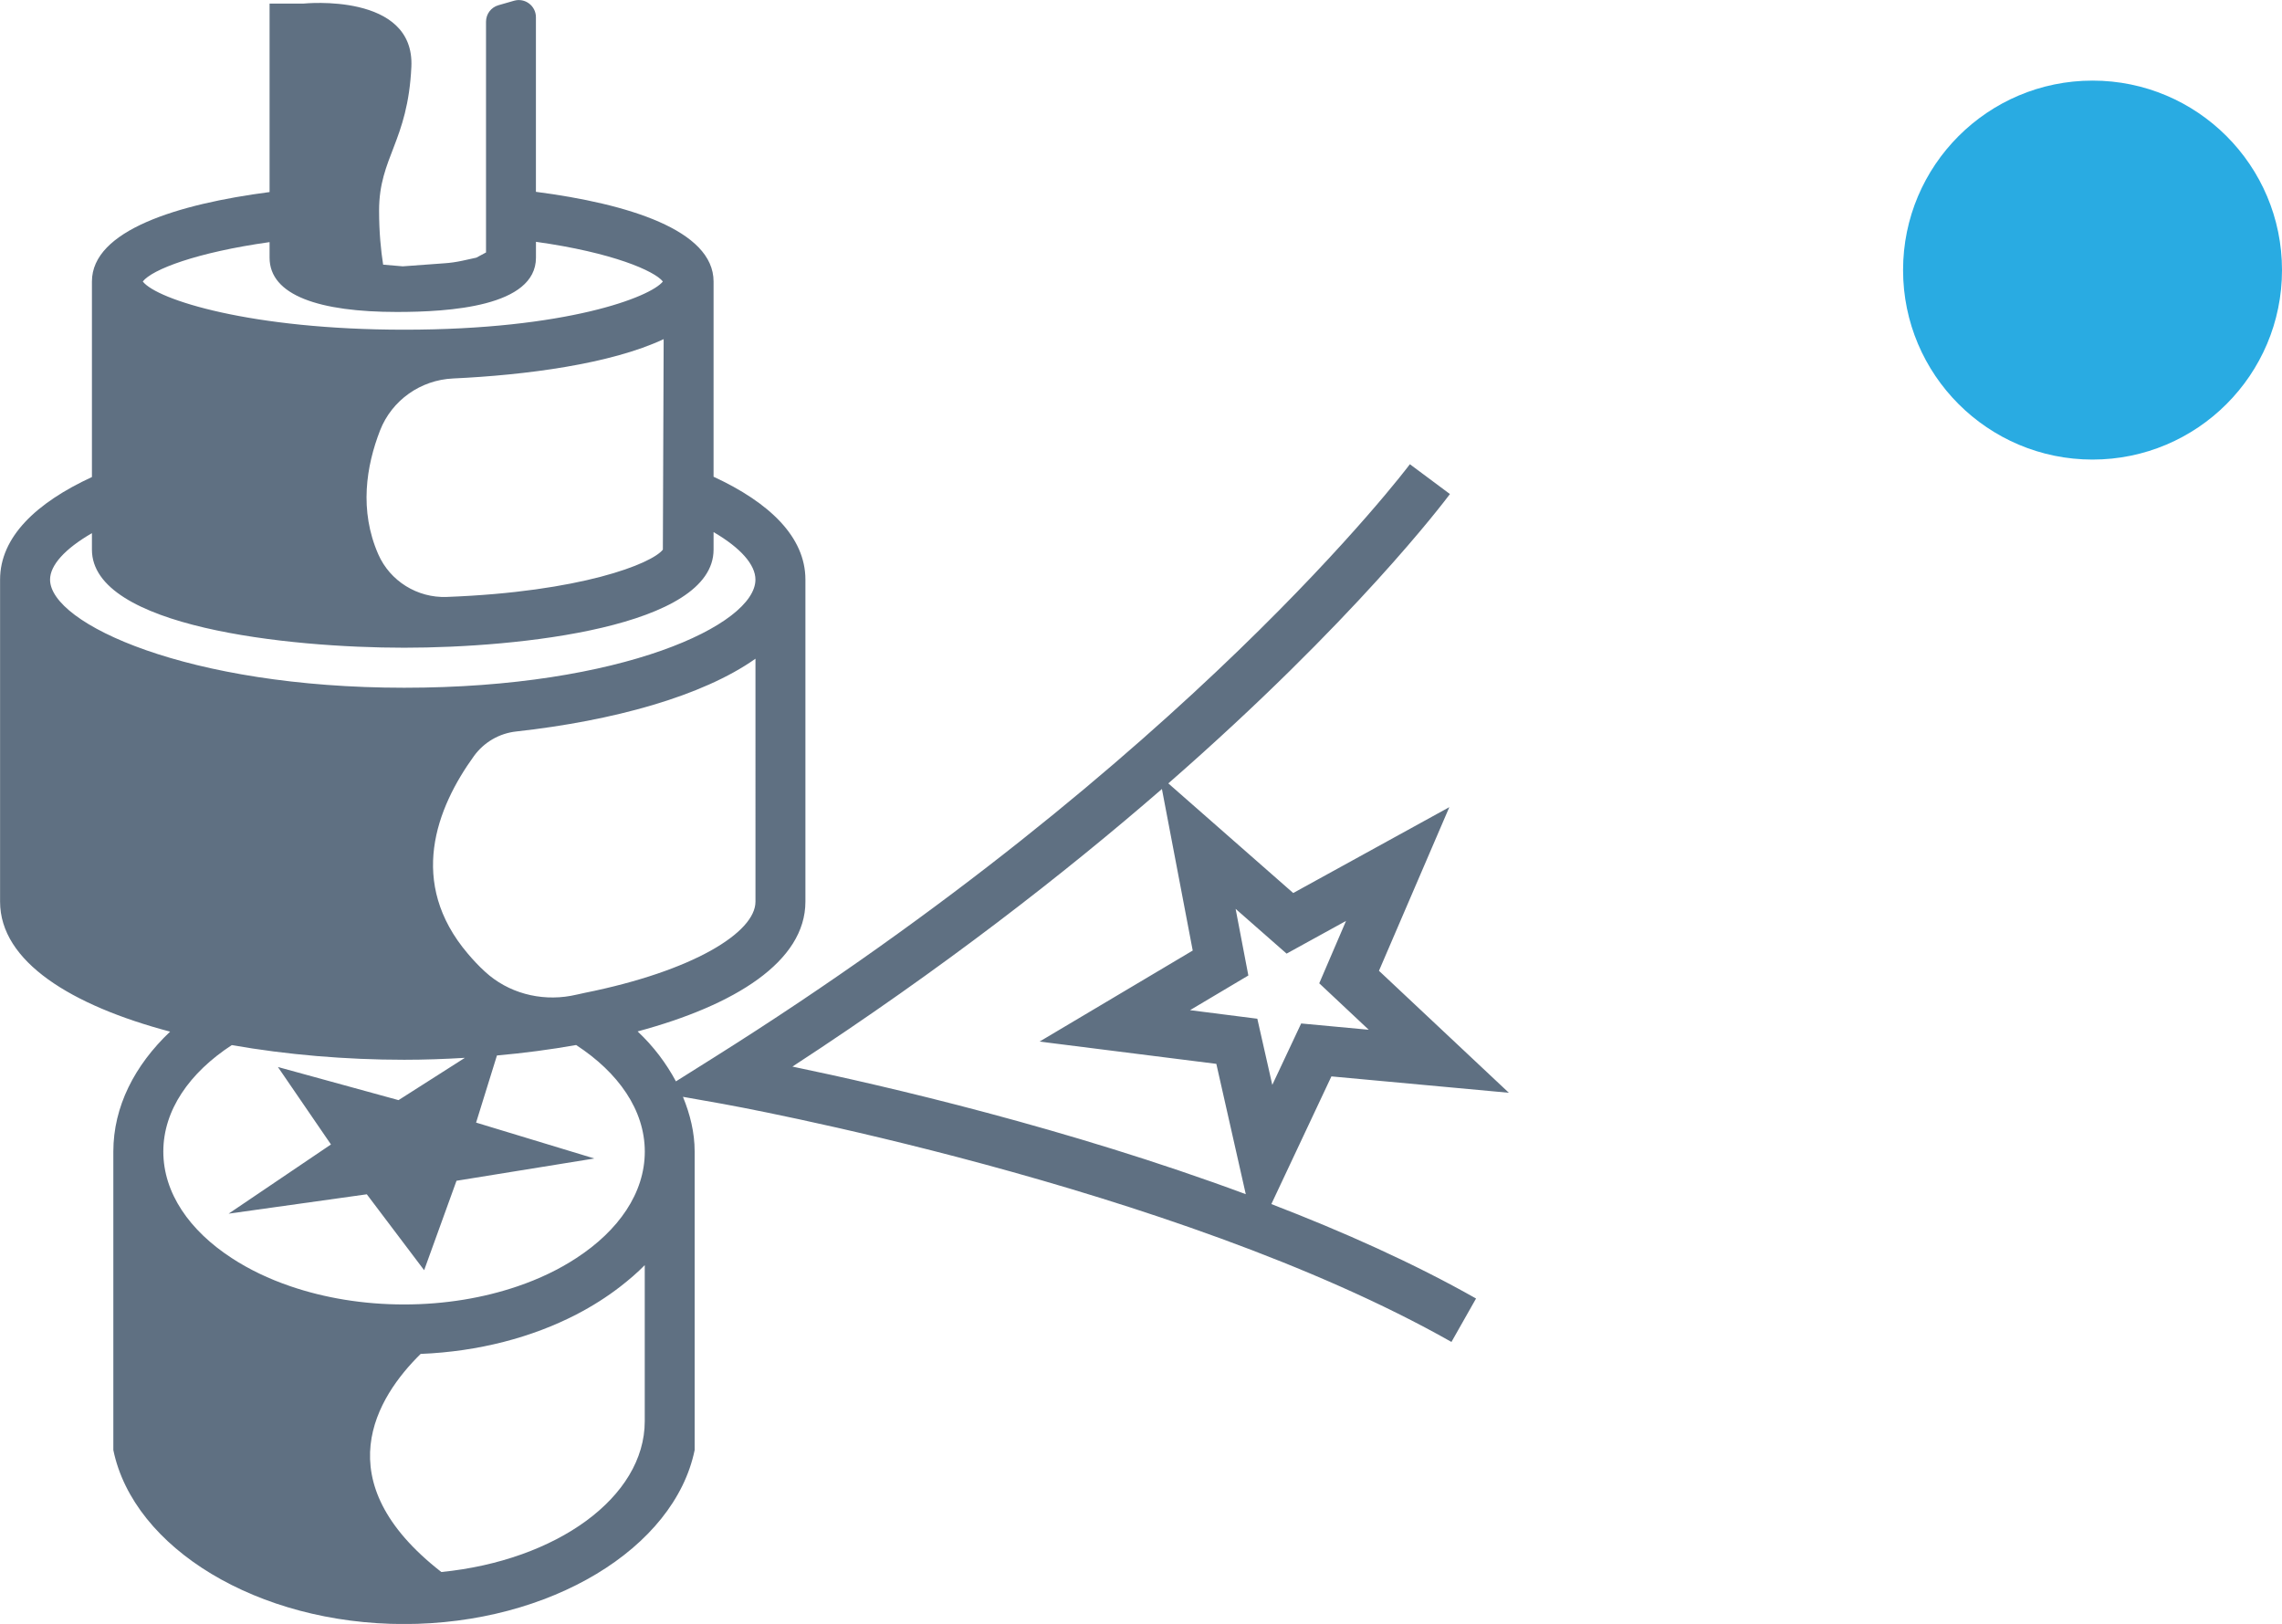
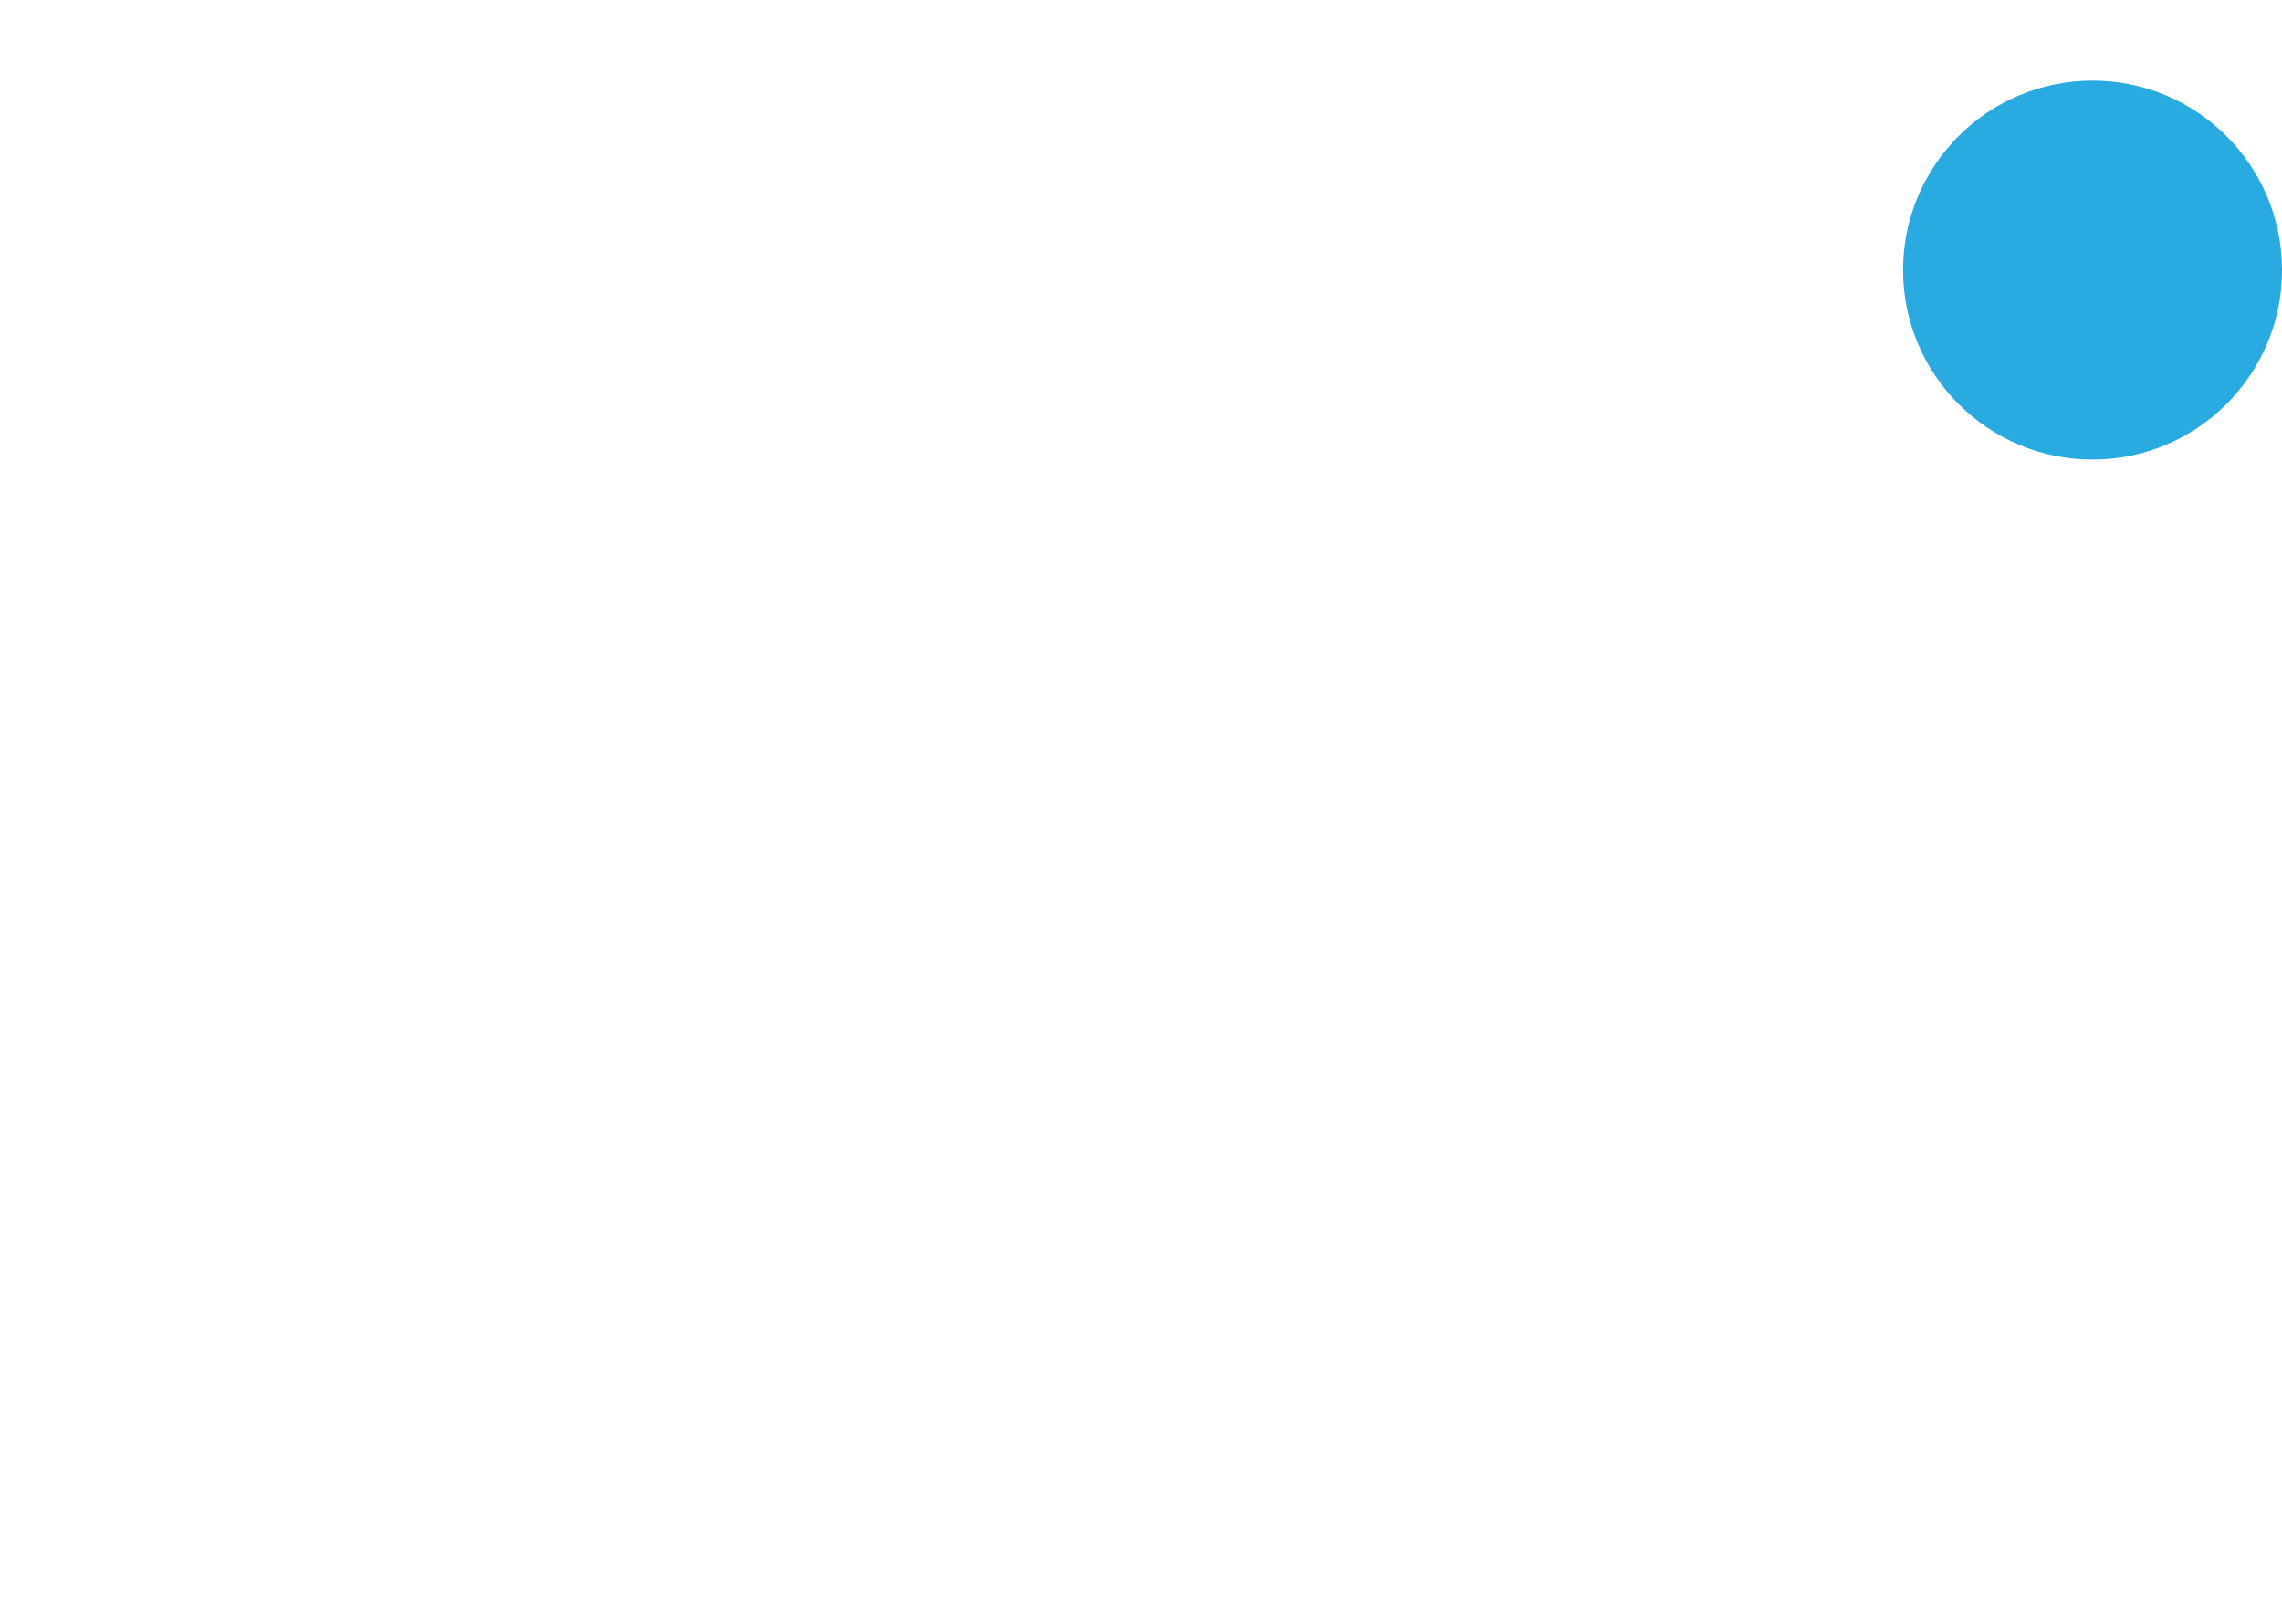
<svg xmlns="http://www.w3.org/2000/svg" version="1.1" id="Layer_1" x="0px" y="0px" width="60.222px" height="42.853px" viewBox="0 0 60.222 42.853" enable-background="new 0 0 60.222 42.853" xml:space="preserve">
  <circle fill="#29ABE2" cx="55.222" cy="7.127" r="5" />
-   <path fill="#5F7082" d="M35.136,28.404l4.683,0.432l-3.428-3.219l1.857-4.318l-4.12,2.266l-3.296-2.893  c4.918-4.295,7.28-7.433,7.432-7.635l-1.057-0.787c-0.058,0.078-5.881,7.81-18.387,15.668l-0.982,0.617  c-0.254-0.473-0.587-0.92-1.011-1.318c2.565-0.689,4.428-1.842,4.428-3.424v-8.498c0-1.127-0.952-2.035-2.424-2.715V7.428  c0-1.358-2.273-2.053-4.688-2.366V0.455c0-0.301-0.287-0.518-0.576-0.436l-0.414,0.119c-0.194,0.056-0.327,0.232-0.327,0.435v4.353  v0.565v0.747v0.424L12.57,6.799l-0.372,0.082c-0.156,0.033-0.314,0.057-0.475,0.067l-1.093,0.08l-0.519-0.044  c-0.058-0.37-0.107-0.848-0.107-1.428c0-1.408,0.758-1.816,0.852-3.79S8.017,0.094,8.017,0.094H7.114v4.974  c-2.421,0.315-4.688,1.011-4.688,2.36v5.16c-1.473,0.68-2.424,1.584-2.424,2.707v8.498c0,1.586,1.889,2.742,4.487,3.43  c-0.937,0.888-1.498,1.98-1.498,3.164v7.115v0.762c0.533,2.591,3.813,4.591,7.671,4.591s7.137-2,7.67-4.591v-0.762v-7.115  c0-0.502-0.12-0.983-0.309-1.444l1.033,0.183c0.119,0.021,11.937,2.146,19.248,6.285l0.649-1.146  c-1.653-0.936-3.51-1.764-5.402-2.492L35.136,28.404z M19.937,21.705v2.088c0,0.813-1.651,1.834-4.509,2.407  c-0.124,0.025-0.237,0.056-0.365,0.078c-0.81,0.146-1.658-0.079-2.262-0.636c-0.171-0.156-0.317-0.314-0.452-0.473  c-1.598-1.877-0.834-3.845,0.159-5.219c0.265-0.365,0.669-0.6,1.118-0.648c2.56-0.283,4.915-0.932,6.311-1.92V21.705z M7.114,6.389  v0.273v0.137c0,0.998,1.318,1.433,3.359,1.433c1.363,0,3.671-0.136,3.671-1.433V6.381c2.028,0.283,3.131,0.77,3.349,1.047  c-0.32,0.41-2.547,1.272-6.824,1.272c-4.044,0-6.528-0.79-6.901-1.272C4.013,7.111,5.185,6.66,7.114,6.389 M17.514,8.949  l-0.021,5.555c-0.291,0.371-2.157,1.115-5.705,1.248c-0.773,0.029-1.496-0.418-1.806-1.127c-0.506-1.156-0.319-2.324,0.049-3.27  c0.312-0.796,1.071-1.329,1.926-1.368C13.864,9.899,16.12,9.606,17.514,8.949 M1.321,15.295c0-0.379,0.39-0.813,1.105-1.226v0.435  c0,2.043,5.181,2.588,8.242,2.588c3.032,0,8.163-0.545,8.163-2.588v-0.463c0.717,0.418,1.105,0.861,1.105,1.254  c0,1.191-3.525,2.853-9.269,2.853C4.961,18.147,1.321,16.457,1.321,15.295 M17.015,34.506v2.996c0,2.01-2.333,3.678-5.368,3.98  c-3.096-2.41-1.7-4.621-0.546-5.755c1.532-0.062,2.943-0.438,4.106-1.039c0.426-0.22,0.818-0.47,1.171-0.744  c0.228-0.178,0.444-0.362,0.637-0.56V34.506z M15.208,33.199c-0.453,0.297-0.976,0.549-1.553,0.745  c-0.893,0.304-1.911,0.478-2.992,0.478c-1.082,0-2.101-0.174-2.992-0.478c-0.577-0.196-1.1-0.448-1.554-0.745  C5,32.473,4.31,31.48,4.31,30.387c0-1.092,0.692-2.082,1.807-2.809c1.444,0.254,3.011,0.387,4.552,0.387  c0.531,0,1.066-0.019,1.599-0.051l-1.751,1.116l-3.183-0.874l1.4,2.044l-2.701,1.826l3.647-0.511l1.513,2.003l0.854-2.36  l3.637-0.588l-3.12-0.947l0.55-1.771c0.714-0.064,1.415-0.156,2.09-0.276c1.117,0.728,1.812,1.718,1.812,2.812  S16.324,32.473,15.208,33.199 M20.912,28.145c3.959-2.582,7.191-5.104,9.751-7.325l0.813,4.263l-4.042,2.402l4.665,0.588  l0.777,3.439C28.172,29.767,23.356,28.652,20.912,28.145 M31.405,26.656l1.539-0.915l-0.336-1.758l1.345,1.181l1.569-0.863  l-0.707,1.646l1.306,1.226l-1.783-0.166l-0.762,1.621l-0.395-1.746L31.405,26.656z" />
</svg>